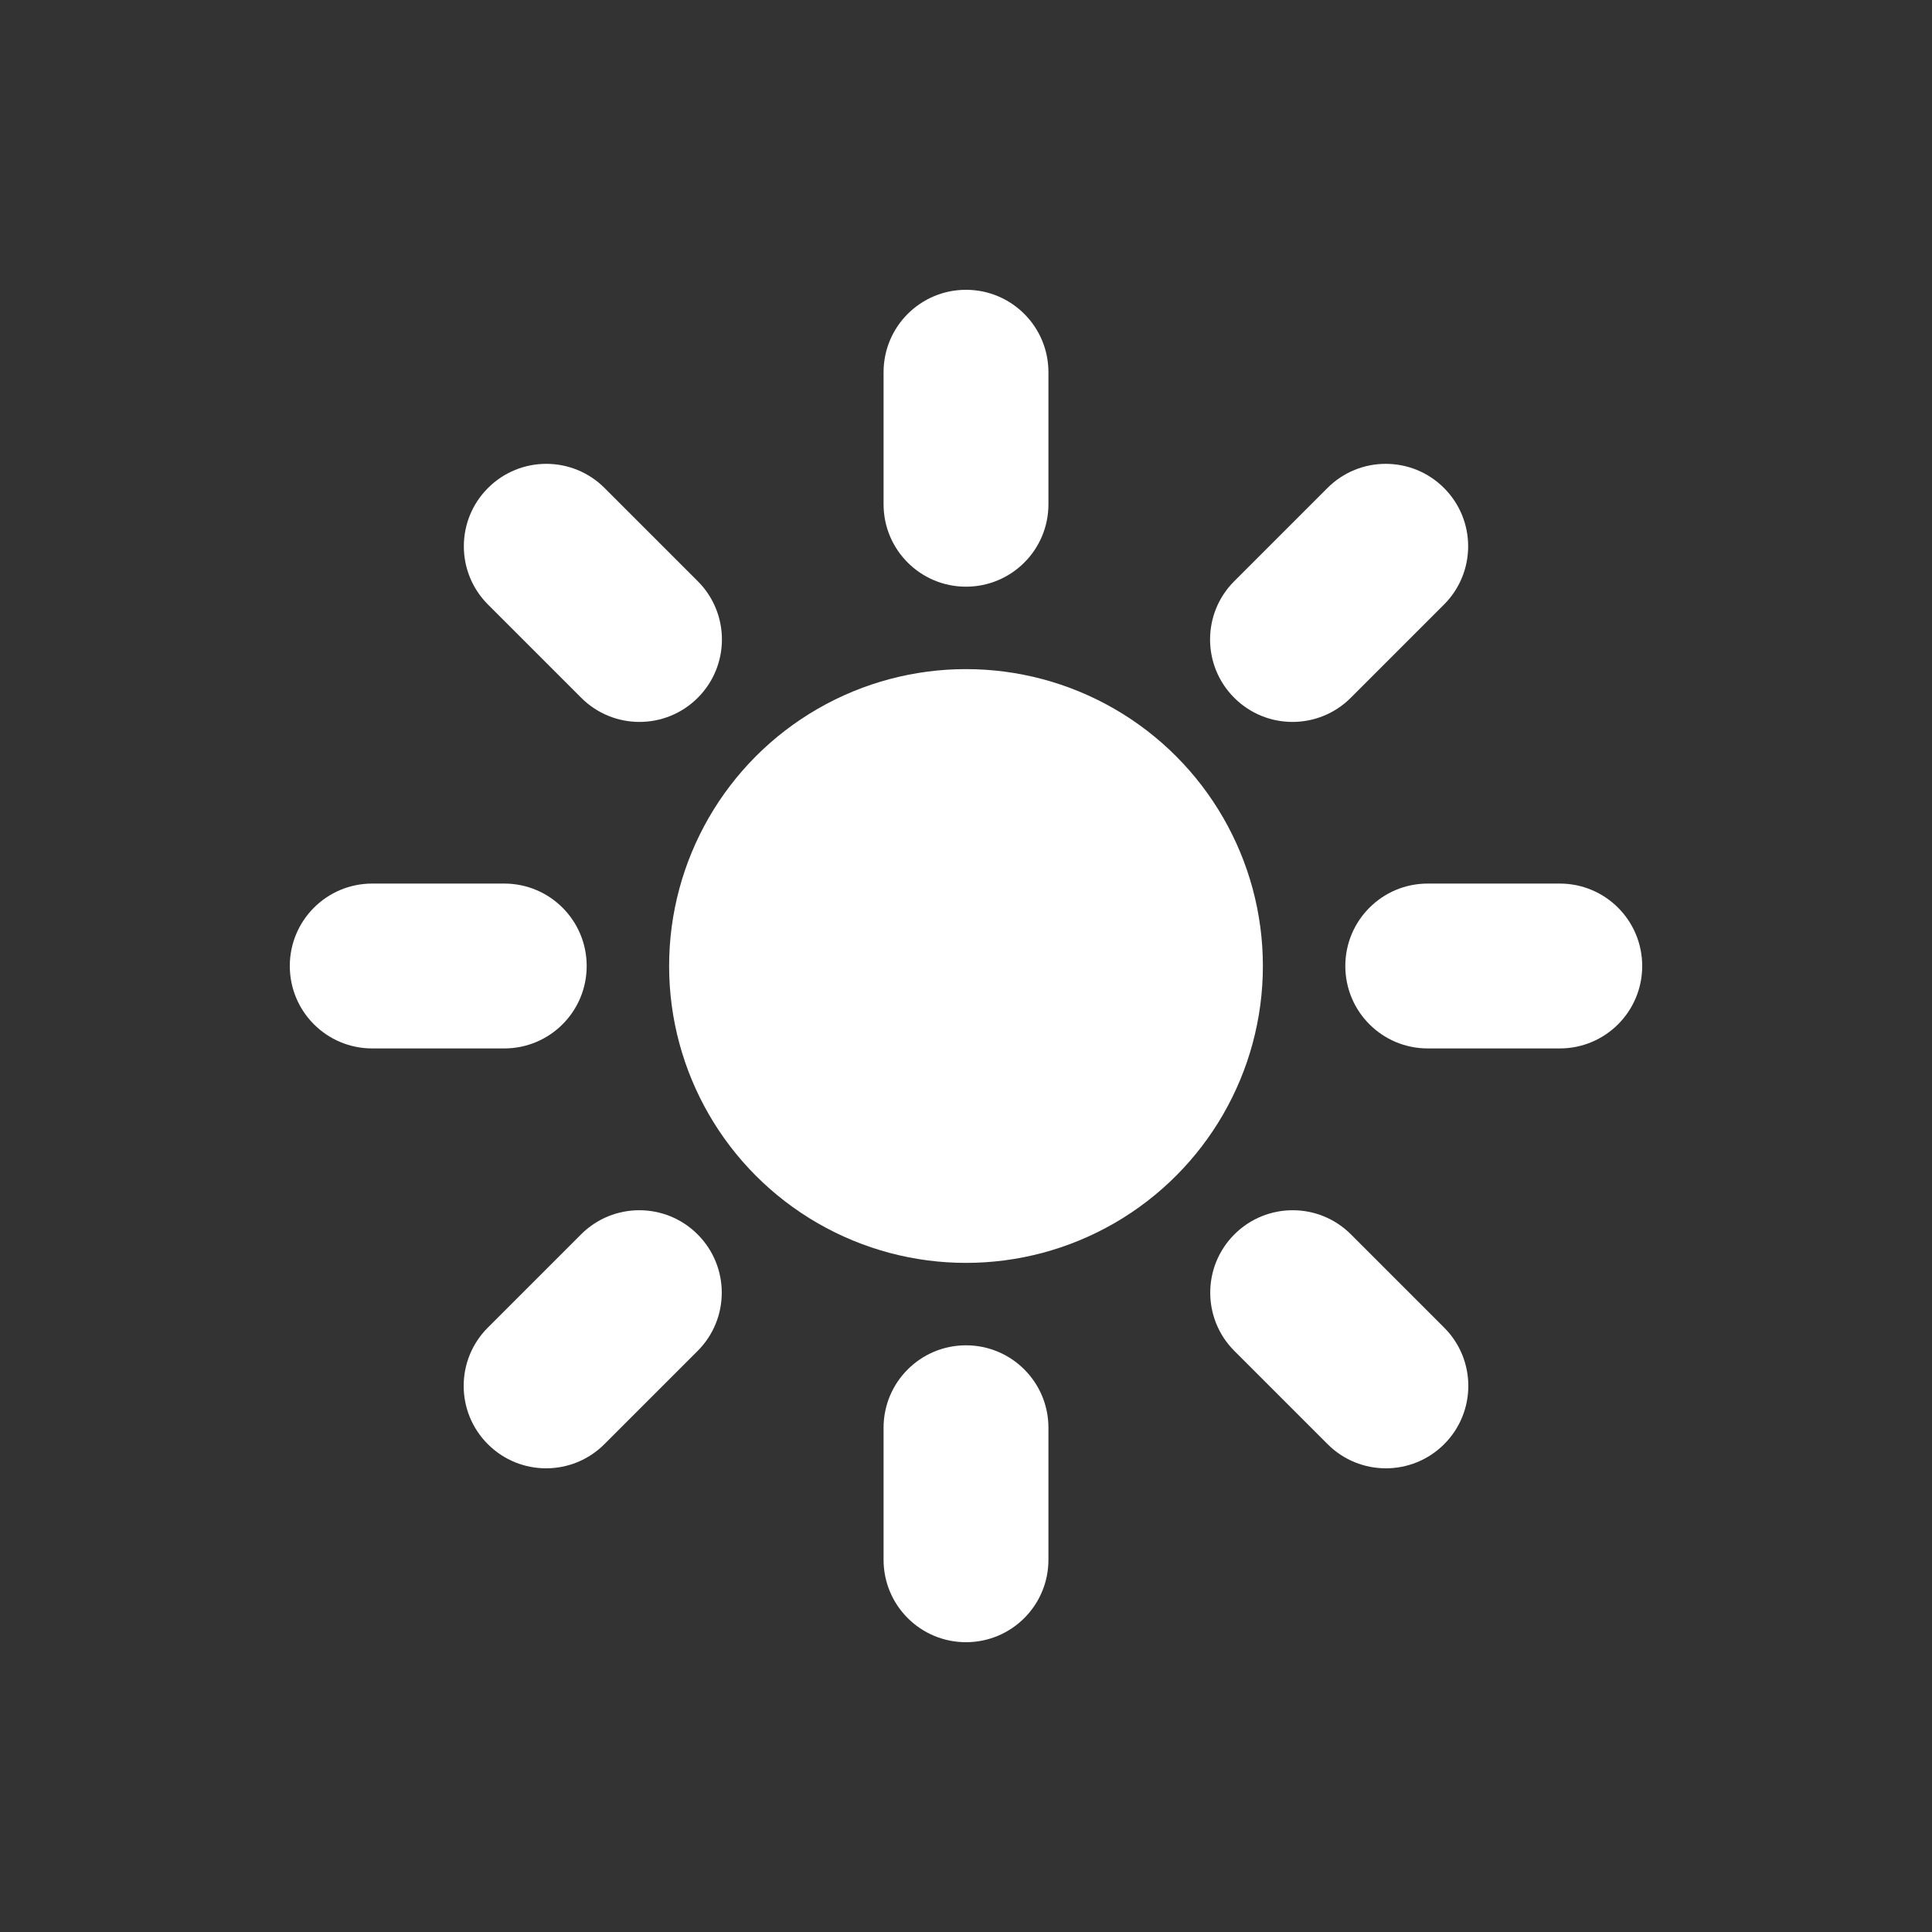
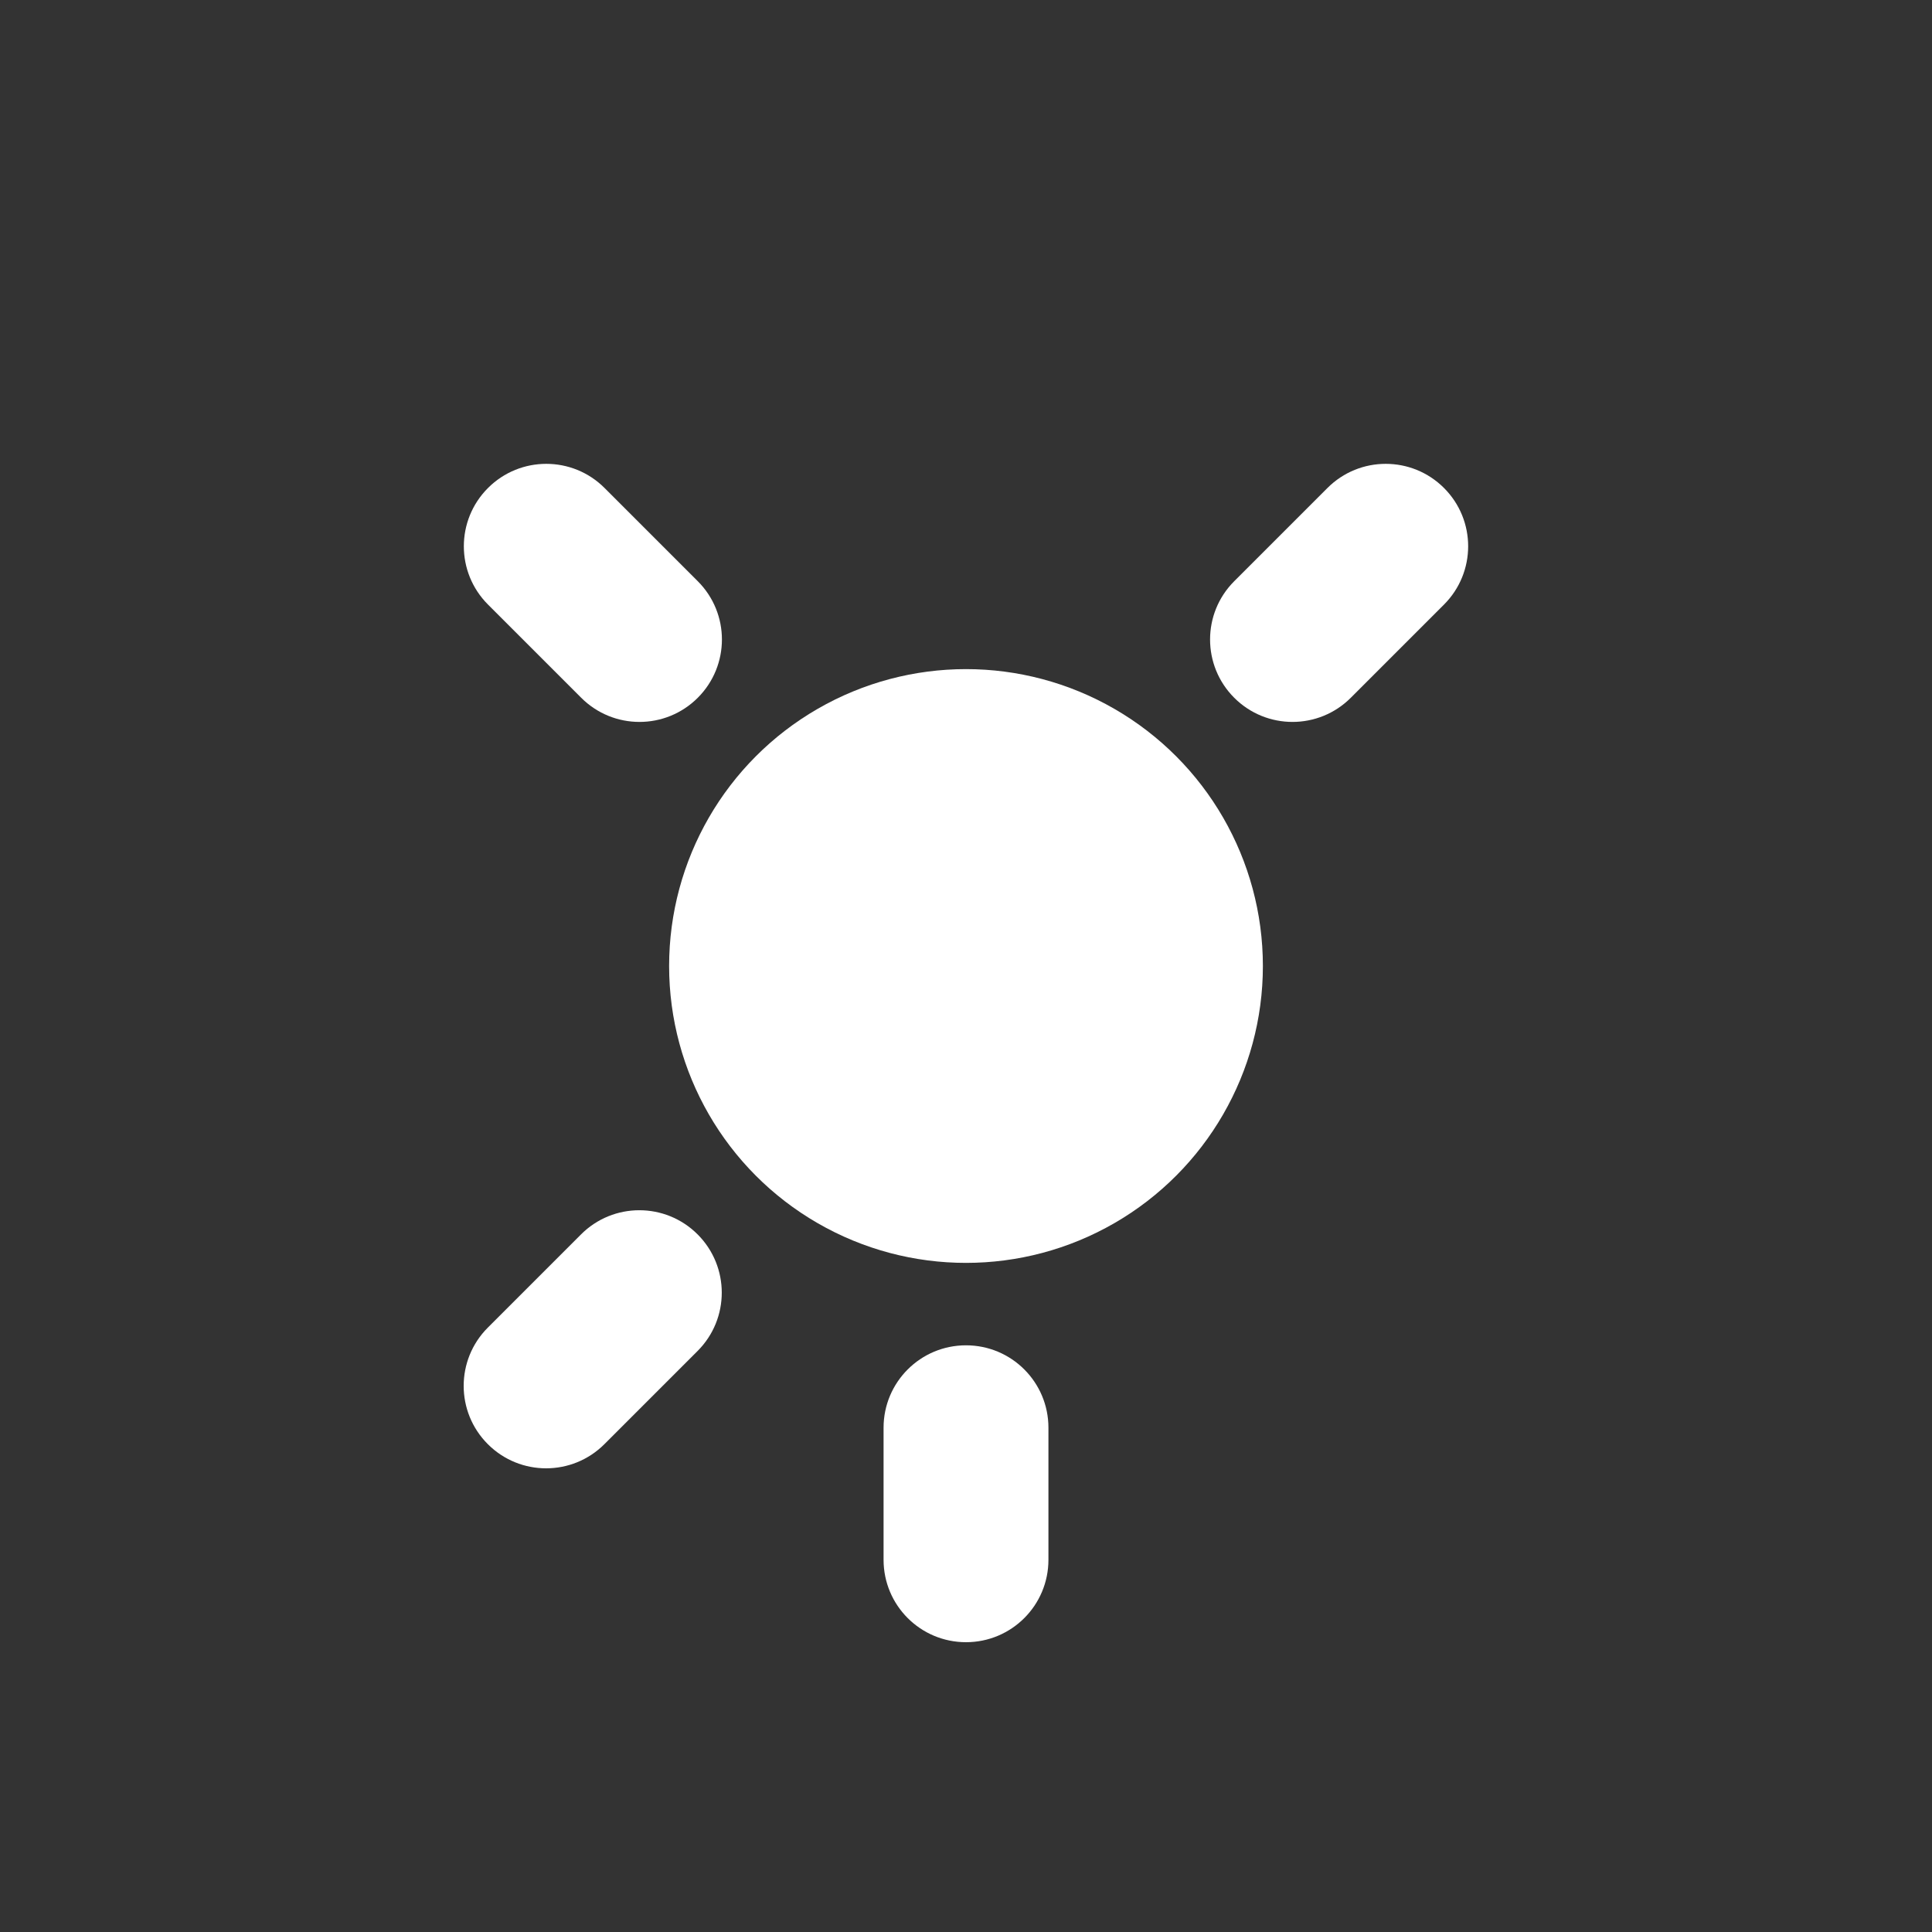
<svg xmlns="http://www.w3.org/2000/svg" x="0px" y="0px" viewBox="0 0 120 120">
  <rect x="0" y="0" width="120" height="120" fill="#333333" stroke="none" />
-   <path fill="#FFFFFF" d="M60,36.44L60,36.44c-2.83,0-5.12-2.29-5.12-5.12v-8.2c0-2.83,2.29-5.12,5.12-5.12h0c2.83,0,5.12,2.29,5.12,5.12v8.2C65.12,34.15,62.83,36.44,60,36.44z" />
  <path fill="#FFFFFF" d="M60,102L60,102c-2.83,0-5.12-2.29-5.12-5.12v-8.2c0-2.83,2.29-5.12,5.12-5.12h0c2.83,0,5.12,2.29,5.12,5.12v8.2C65.12,99.71,62.83,102,60,102z" />
-   <path fill="#FFFFFF" d="M36.44,60L36.44,60c0,2.83-2.29,5.12-5.12,5.12h-8.2C20.29,65.12,18,62.83,18,60v0c0-2.83,2.29-5.12,5.12-5.12h8.2C34.15,54.88,36.44,57.17,36.44,60z" />
-   <path fill="#FFFFFF" d="M102,60L102,60c0,2.83-2.29,5.12-5.12,5.12h-8.2c-2.83,0-5.12-2.29-5.12-5.12v0c0-2.83,2.29-5.12,5.12-5.12h8.2C99.71,54.88,102,57.17,102,60z" />
  <path fill="#FFFFFF" d="M43.34,43.34L43.34,43.34c-2,2-5.24,2-7.24,0l-5.79-5.79c-2-2-2-5.24,0-7.24l0,0c2-2,5.24-2,7.24,0l5.79,5.79C45.34,38.1,45.34,41.34,43.34,43.34z" />
-   <path fill="#FFFFFF" d="M89.7,89.7L89.7,89.7c-2,2-5.24,2-7.24,0l-5.79-5.79c-2-2-2-5.24,0-7.24v0c2-2,5.24-2,7.24,0l5.79,5.79C91.7,84.46,91.7,87.7,89.7,89.7z" />
  <path fill="#FFFFFF" d="M76.66,43.34L76.66,43.34c-2-2-2-5.24,0-7.24l5.79-5.79c2-2,5.24-2,7.24,0l0,0c2,2,2,5.24,0,7.24l-5.79,5.79C81.9,45.34,78.66,45.34,76.66,43.34z" />
  <path fill="#FFFFFF" d="M30.3,89.7L30.3,89.7c-2-2-2-5.24,0-7.24l5.79-5.79c2-2,5.24-2,7.24,0l0,0c2,2,2,5.24,0,7.24l-5.79,5.79C35.54,91.7,32.3,91.7,30.3,89.7z" />
  <circle fill="#FFFFFF" cx="60" cy="60" r="18.44" />
</svg>